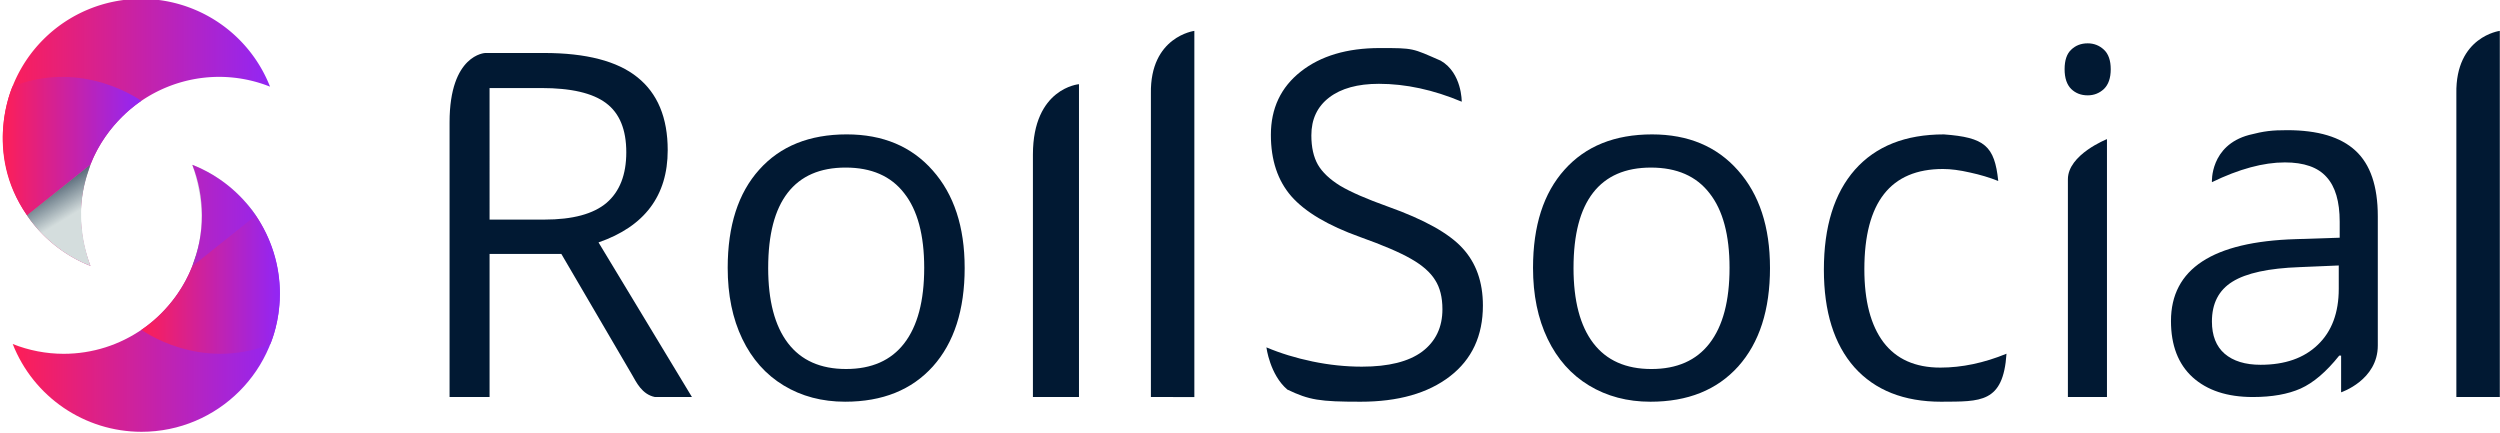
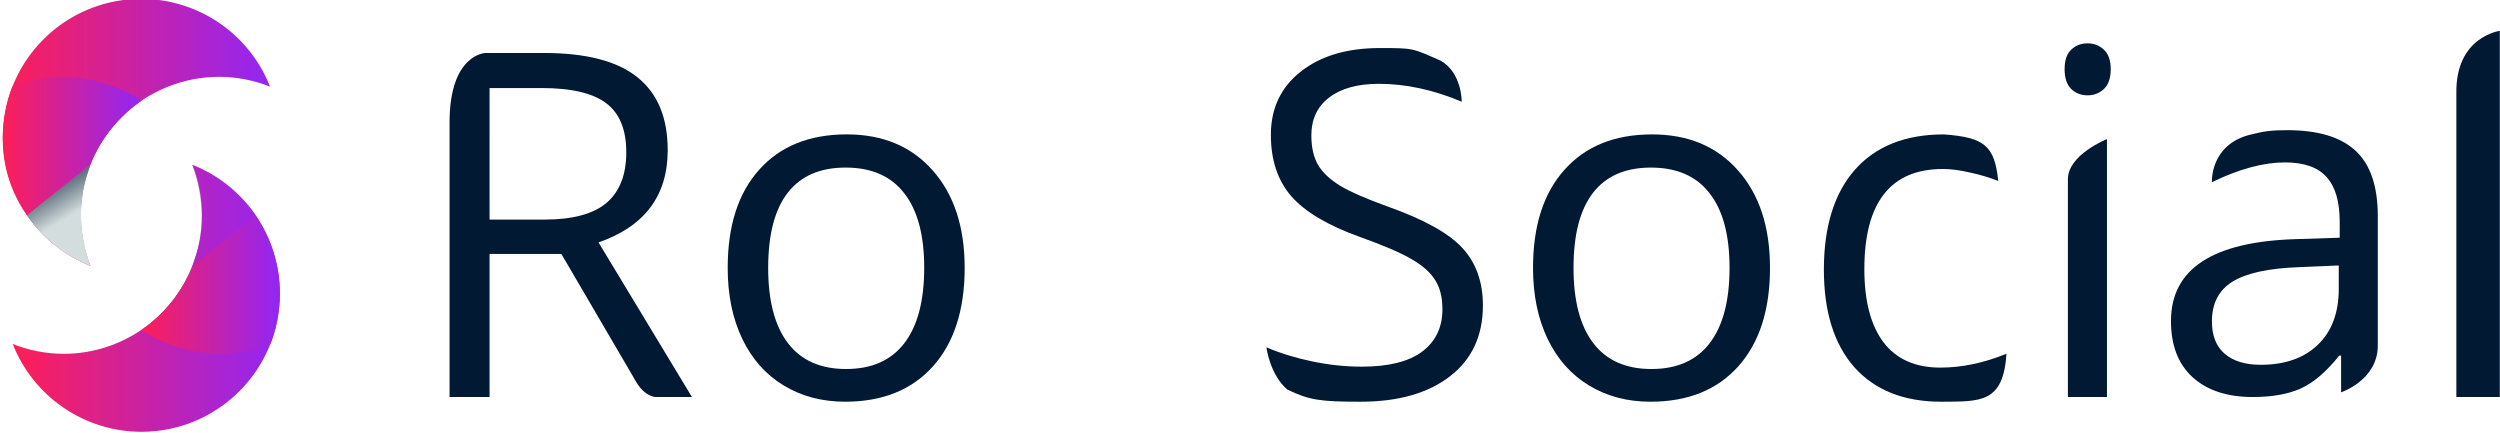
<svg xmlns="http://www.w3.org/2000/svg" xmlns:ns1="http://sodipodi.sourceforge.net/DTD/sodipodi-0.dtd" xmlns:ns2="http://www.inkscape.org/namespaces/inkscape" xmlns:xlink="http://www.w3.org/1999/xlink" width="253.29mm" height="43.848mm" viewBox="0 0 253.29 43.848" version="1.1" id="svg11946" ns1:docname="RollSocial Logo.svg" ns2:export-filename="C:\Users\Kain\Documents\Work Stuff\RollSocial\Logo\RollSocial Logo.png" ns2:export-xdpi="96" ns2:export-ydpi="96" ns2:version="0.92.4 (5da689c313, 2019-01-14)">
  <defs id="defs11940">
    <linearGradient ns2:collect="always" id="linearGradient5106">
      <stop style="stop-color:#ff1e54;stop-opacity:1;" offset="0" id="stop5102" />
      <stop style="stop-color:#9326f3;stop-opacity:1" offset="1" id="stop5104" />
    </linearGradient>
    <linearGradient ns2:collect="always" id="linearGradient7317">
      <stop style="stop-color:#011933;stop-opacity:1;" offset="0" id="stop7313" />
      <stop style="stop-color:#011933;stop-opacity:0;" offset="1" id="stop7315" />
    </linearGradient>
    <linearGradient ns2:collect="always" xlink:href="#linearGradient5106" id="linearGradient9535-2-2" gradientUnits="userSpaceOnUse" gradientTransform="matrix(0.838,0,0,0.838,279.146,-467.424)" x1="543.465" y1="237.055" x2="577.65" y2="237.055" />
    <linearGradient ns2:collect="always" xlink:href="#linearGradient7317" id="linearGradient7654-3-8-9-8-8" gradientUnits="userSpaceOnUse" x1="-25.166" y1="320.288" x2="-28.921" y2="314.042" gradientTransform="matrix(0.768,0,0,0.768,779.954,-500.64)" />
    <linearGradient ns2:collect="always" xlink:href="#linearGradient7317" id="linearGradient7656-0-4-7-6-9" gradientUnits="userSpaceOnUse" x1="-54.037" y1="307.328" x2="-49.903" y2="314.077" gradientTransform="matrix(0.768,0,0,0.768,779.954,-500.64)" />
    <linearGradient ns2:collect="always" xlink:href="#linearGradient5106" id="linearGradient9541-9-2" gradientUnits="userSpaceOnUse" gradientTransform="matrix(0.838,0,0,0.838,279.146,-467.424)" x1="543.449" y1="238.8" x2="561.176" y2="238.8" />
    <linearGradient ns2:collect="always" xlink:href="#linearGradient9551" id="linearGradient9529-5-2" gradientUnits="userSpaceOnUse" gradientTransform="matrix(0.838,0,0,0.838,159.426,-227.476)" x1="691.47" y1="-95.235" x2="719.86" y2="6.807" />
    <linearGradient ns2:collect="always" id="linearGradient9551">
      <stop style="stop-color:#011933;stop-opacity:0.492" offset="0" id="stop9543" />
      <stop id="stop9545" offset="0.417" style="stop-color:#011933;stop-opacity:0" />
      <stop style="stop-color:#011933;stop-opacity:0.028" offset="0.635" id="stop9547" />
      <stop style="stop-color:#011933;stop-opacity:0.49" offset="1" id="stop9549" />
    </linearGradient>
    <linearGradient ns2:collect="always" xlink:href="#linearGradient9207" id="linearGradient10301" gradientUnits="userSpaceOnUse" gradientTransform="matrix(0.838,0,0,0.838,159.426,-227.476)" x1="678.569" y1="-76.19" x2="726.003" y2="0.05" />
    <linearGradient id="linearGradient9207" ns2:collect="always">
      <stop id="stop9199" offset="0" style="stop-color:#011933;stop-opacity:0.492" />
      <stop style="stop-color:#011933;stop-opacity:0" offset="0.38" id="stop9201" />
      <stop id="stop9203" offset="0.635" style="stop-color:#011933;stop-opacity:0.028" />
      <stop id="stop9205" offset="1" style="stop-color:#011933;stop-opacity:0.49" />
    </linearGradient>
    <linearGradient ns2:collect="always" xlink:href="#linearGradient5106" id="linearGradient9537-9-2" gradientUnits="userSpaceOnUse" gradientTransform="matrix(0.838,0,0,0.838,279.146,-467.424)" x1="544.726" y1="258.284" x2="578.912" y2="258.284" />
    <linearGradient ns2:collect="always" xlink:href="#linearGradient5106" id="linearGradient9539-1-1" gradientUnits="userSpaceOnUse" gradientTransform="matrix(0.838,0,0,0.838,279.146,-467.424)" x1="561.201" y1="256.54" x2="578.897" y2="256.54" />
    <linearGradient ns2:collect="always" xlink:href="#linearGradient9207" id="linearGradient10100-8" gradientUnits="userSpaceOnUse" gradientTransform="matrix(0.838,0,0,0.838,159.426,-227.476)" x1="678.569" y1="-76.19" x2="726.003" y2="0.05" />
    <linearGradient ns2:collect="always" xlink:href="#linearGradient9207" id="linearGradient1003" gradientUnits="userSpaceOnUse" gradientTransform="matrix(0.838,0,0,0.838,159.426,-227.476)" x1="678.569" y1="-76.19" x2="726.003" y2="0.05" />
  </defs>
  <ns1:namedview id="base" pagecolor="#ffffff" bordercolor="#666666" borderopacity="1.0" ns2:pageopacity="0.0" ns2:pageshadow="2" ns2:zoom="0.49497475" ns2:cx="711.55002" ns2:cy="214.39186" ns2:document-units="mm" ns2:current-layer="g1645" showgrid="false" fit-margin-top="0" fit-margin-left="0" fit-margin-right="0" fit-margin-bottom="0" ns2:window-width="1920" ns2:window-height="1017" ns2:window-x="-8" ns2:window-y="-8" ns2:window-maximized="1" ns2:snap-global="false" />
  <g ns2:label="Layer 1" ns2:groupmode="layer" id="layer1" transform="translate(25.353,-140.333)">
    <g id="g1645" transform="translate(1.134)">
      <g id="g1692" transform="matrix(1.115,0,0,1.115,-6.043,47.504)">
        <g transform="translate(-6.456,-70.329)" id="g12795">
          <path d="m 32.606,176.659 v 13.001 h -3.635 v -24.963 c 0,-6.187 3.246,-6.299 3.246,-6.299 h 5.329 c 3.835,0 6.664,0.734 8.489,2.202 1.839,1.468 2.758,3.678 2.758,6.629 0,4.134 -2.096,6.928 -6.287,8.382 l 8.489,14.048 h -3.364 c -1.188,-0.241 -1.689,-1.351 -2.094,-2.046 l -6.409,-10.955 z m 0,-3.122 h 4.982 c 2.566,0 4.448,-0.506 5.645,-1.518 1.197,-1.026 1.796,-2.559 1.796,-4.597 0,-2.067 -0.613,-3.557 -1.839,-4.469 -1.212,-0.912 -3.165,-1.369 -5.859,-1.369 h -4.726 z" style="font-style:normal;font-variant:normal;font-weight:normal;font-stretch:normal;font-size:54.665px;line-height:1.25;font-family:'Open Sans';-inkscape-font-specification:'Open Sans';letter-spacing:0px;word-spacing:0px;fill:#011933;fill-opacity:1;stroke:none;stroke-width:1.095" id="path1090" ns2:connector-curvature="0" ns1:nodetypes="cccccscscccccccscscscc" />
          <path d="m 75.777,177.92 q 0,5.731 -2.887,8.959 -2.887,3.207 -7.976,3.207 -3.143,0 -5.581,-1.475 -2.438,-1.475 -3.763,-4.234 -1.326,-2.758 -1.326,-6.458 0,-5.731 2.865,-8.917 2.865,-3.207 7.954,-3.207 4.918,0 7.805,3.272 2.908,3.272 2.908,8.852 z m -17.855,0 q 0,4.49 1.796,6.842 1.796,2.352 5.282,2.352 3.485,0 5.282,-2.331 1.818,-2.352 1.818,-6.864 0,-4.469 -1.818,-6.778 -1.796,-2.331 -5.324,-2.331 -3.485,0 -5.26,2.288 -1.775,2.288 -1.775,6.821 z" style="font-style:normal;font-variant:normal;font-weight:normal;font-stretch:normal;font-size:54.665px;line-height:1.25;font-family:'Open Sans';-inkscape-font-specification:'Open Sans';letter-spacing:0px;word-spacing:0px;fill:#011933;fill-opacity:1;stroke:none;stroke-width:1.095" id="path1092" ns2:connector-curvature="0" />
-           <path d="m 81.978,189.66 v -22.029 c 0,-6.053 4.186,-6.398 4.186,-6.398 v 28.427 z" style="font-style:normal;font-variant:normal;font-weight:normal;font-stretch:normal;font-size:54.665px;line-height:1.25;font-family:'Open Sans';-inkscape-font-specification:'Open Sans';letter-spacing:0px;word-spacing:0px;fill:#011933;fill-opacity:1;stroke:none;stroke-width:1.095" id="path1094" ns2:connector-curvature="0" ns1:nodetypes="ccccc" />
-           <path d="m 92.699,189.66 v -27.574 c -0.093,-5.179 3.948,-5.697 3.948,-5.697 v 33.272 z" style="font-style:normal;font-variant:normal;font-weight:normal;font-stretch:normal;font-size:54.665px;line-height:1.25;font-family:'Open Sans';-inkscape-font-specification:'Open Sans';letter-spacing:0px;word-spacing:0px;fill:#011933;fill-opacity:1;stroke:none;stroke-width:1.095" id="path1096" ns2:connector-curvature="0" ns1:nodetypes="ccccc" />
          <path d="M 211.321,189.66 V 162.085 c -0.093,-5.179 3.948,-5.697 3.948,-5.697 v 33.272 z" style="font-style:normal;font-variant:normal;font-weight:normal;font-stretch:normal;font-size:54.665px;line-height:1.25;font-family:'Open Sans';-inkscape-font-specification:'Open Sans';letter-spacing:0px;word-spacing:0px;fill:#011933;fill-opacity:1;stroke:none;stroke-width:1.095" id="path1096-3" ns2:connector-curvature="0" ns1:nodetypes="ccccc" />
          <path ns1:nodetypes="ccccscsccscsccscsccscscccscs" ns2:connector-curvature="0" id="path884" style="font-style:normal;font-variant:normal;font-weight:normal;font-stretch:normal;font-size:54.665px;line-height:1.25;font-family:'Open Sans';-inkscape-font-specification:'Open Sans';letter-spacing:0px;word-spacing:0px;fill:#011933;fill-opacity:1;stroke:none;stroke-width:1.496" d="m 200.849,189.232 v -3.336 h -0.171 c -1.169,1.468 -2.338,2.466 -3.507,2.994 -1.155,0.513 -2.602,0.77 -4.341,0.77 -2.324,0 -4.148,-0.599 -5.474,-1.796 -1.311,-1.197 -1.967,-2.901 -1.967,-5.11 0,-4.733 3.785,-7.213 11.354,-7.441 l 3.977,-0.128 v -1.454 c 0,-1.839 -0.399,-3.193 -1.197,-4.063 -0.784,-0.884 -2.046,-1.326 -3.785,-1.326 -1.953,0 -4.163,0.599 -6.629,1.796 0,0 -0.191,-3.335 3.379,-4.291 1.383,-0.356 2.081,-0.434 3.463,-0.434 2.794,0 4.861,0.62 6.201,1.86 1.354,1.24 2.031,3.229 2.031,5.966 v 11.739 c 0,3.156 -3.336,4.255 -3.336,4.255 z m -7.313,-2.502 c 2.21,0 3.942,-0.606 5.196,-1.818 1.269,-1.212 1.903,-2.908 1.903,-5.089 v -2.117 l -3.55,0.15 c -2.823,0.1 -4.861,0.542 -6.115,1.326 -1.24,0.77 -1.86,1.974 -1.86,3.614 0,1.283 0.385,2.259 1.155,2.929 0.784,0.67 1.875,1.005 3.272,1.005 z" />
          <path ns2:connector-curvature="0" id="path10065" style="font-style:normal;font-variant:normal;font-weight:normal;font-stretch:normal;font-size:50.282px;line-height:1.25;font-family:'Open Sans';-inkscape-font-specification:'Open Sans';letter-spacing:0px;word-spacing:0px;fill:#011933;fill-opacity:1;stroke:none;stroke-width:2.045" d="m 122.867,181.342 c 0,2.751 -0.998,4.897 -2.994,6.436 -1.996,1.54 -4.704,2.309 -8.125,2.309 -3.706,0 -4.657,-0.15 -6.653,-1.105 -1.59,-1.356 -1.9,-3.834 -1.9,-3.834 1.283,0.542 2.68,0.969 4.191,1.283 1.511,0.314 3.008,0.47 4.49,0.47 2.423,0 4.248,-0.456 5.474,-1.368 1.226,-0.927 1.839,-2.21 1.839,-3.849 0,-1.083 -0.221,-1.967 -0.663,-2.651 -0.428,-0.698 -1.155,-1.34 -2.181,-1.924 -1.012,-0.584 -2.559,-1.247 -4.64,-1.989 -2.908,-1.041 -4.989,-2.274 -6.244,-3.699 -1.24,-1.425 -1.86,-3.286 -1.86,-5.581 0,-2.409 0.905,-4.326 2.716,-5.752 1.81,-1.426 4.205,-2.138 7.185,-2.138 3.108,0 2.926,0.009 5.534,1.149 1.938,1.119 1.907,3.726 1.907,3.726 -2.58,-1.083 -5.089,-1.625 -7.527,-1.625 -1.924,0 -3.428,0.413 -4.512,1.24 -1.083,0.827 -1.625,1.974 -1.625,3.443 0,1.083 0.2,1.974 0.599,2.673 0.399,0.684 1.069,1.319 2.01,1.903 0.955,0.57 2.409,1.205 4.362,1.903 3.279,1.169 5.531,2.423 6.757,3.763 1.24,1.34 1.86,3.079 1.86,5.217 z" ns1:nodetypes="scsccsscsccccscsccsssccccs" />
          <path ns2:connector-curvature="0" id="path10067" style="font-style:normal;font-variant:normal;font-weight:normal;font-stretch:normal;font-size:50.282px;line-height:1.25;font-family:'Open Sans';-inkscape-font-specification:'Open Sans';letter-spacing:0px;word-spacing:0px;fill:#011933;fill-opacity:1;stroke:none;stroke-width:2.045" d="m 148.954,177.921 q 0,5.731 -2.887,8.959 -2.887,3.207 -7.976,3.207 -3.143,0 -5.581,-1.475 -2.438,-1.475 -3.763,-4.234 -1.326,-2.758 -1.326,-6.458 0,-5.731 2.865,-8.917 2.865,-3.207 7.954,-3.207 4.918,0 7.805,3.272 2.908,3.272 2.908,8.852 z m -17.854,0 q 0,4.49 1.796,6.842 1.796,2.352 5.282,2.352 3.485,0 5.282,-2.331 1.818,-2.352 1.818,-6.864 0,-4.469 -1.818,-6.778 -1.796,-2.331 -5.324,-2.331 -3.485,0 -5.26,2.288 -1.775,2.288 -1.775,6.821 z" />
          <path ns2:connector-curvature="0" id="path10069" style="font-style:normal;font-variant:normal;font-weight:normal;font-stretch:normal;font-size:50.282px;line-height:1.25;font-family:'Open Sans';-inkscape-font-specification:'Open Sans';letter-spacing:0px;word-spacing:0px;fill:#011933;fill-opacity:1;stroke:none;stroke-width:2.045" d="m 164.52,190.087 c -3.393,0 -6.023,-1.041 -7.89,-3.122 -1.853,-2.095 -2.78,-5.053 -2.78,-8.874 0,-3.92 0.941,-6.949 2.823,-9.088 1.896,-2.138 4.59,-3.207 8.083,-3.207 3.699,0.273 4.607,1.04 4.939,4.234 -0.784,-0.314 -1.639,-0.57 -2.566,-0.77 -0.927,-0.214 -1.746,-0.321 -2.459,-0.321 -4.761,0 -7.142,3.036 -7.142,9.109 0,2.88 0.577,5.089 1.732,6.629 1.169,1.54 2.894,2.309 5.175,2.309 1.953,0 3.956,-0.421 6.009,-1.262 -0.298,4.504 -2.366,4.339 -5.923,4.362 z" ns1:nodetypes="ccsccccsscscc" />
          <path ns2:connector-curvature="0" id="path10071" style="font-style:normal;font-variant:normal;font-weight:normal;font-stretch:normal;font-size:50.282px;line-height:1.25;font-family:'Open Sans';-inkscape-font-specification:'Open Sans';letter-spacing:0px;word-spacing:0px;fill:#011933;fill-opacity:1;stroke:none;stroke-width:2.045" d="m 179.573,189.66 h -3.55 v -19.787 c 0,-2.245 3.55,-3.648 3.55,-3.648 z m -3.849,-29.786 c 0,-0.813 0.2,-1.404 0.599,-1.775 0.399,-0.385 0.898,-0.577 1.497,-0.577 0.57,0 1.062,0.192 1.475,0.577 0.413,0.385 0.62,0.976 0.62,1.775 0,0.798 -0.207,1.397 -0.62,1.796 -0.413,0.385 -0.905,0.577 -1.475,0.577 -0.599,0 -1.098,-0.192 -1.497,-0.577 -0.399,-0.399 -0.599,-0.998 -0.599,-1.796 z" ns1:nodetypes="cccccscscscscs" />
        </g>
        <g style="font-style:normal;font-weight:normal;font-size:54.665px;line-height:1.25;font-family:sans-serif;letter-spacing:0px;word-spacing:0px;fill:#000000;fill-opacity:1;stroke:none;stroke-width:1.367" transform="matrix(0.847,0,0,0.847,-640.47,322.839)" id="g1533">
          <path style="font-style:normal;font-weight:normal;font-size:54.665px;line-height:1.25;font-family:sans-serif;letter-spacing:0px;word-spacing:0px;opacity:1;fill:url(#linearGradient9535-2-2);fill-opacity:1;stroke:#d4dddd;stroke-width:0;stroke-miterlimit:4;stroke-dasharray:none;stroke-opacity:1" d="m 749.67,-282.983 a 14.848,14.848 0 0 0 -14.847,14.847 14.848,14.848 0 0 0 9.398,13.797 14.848,14.848 0 0 1 -1.032,-5.43 14.848,14.848 0 0 1 14.848,-14.848 14.848,14.848 0 0 1 5.449,1.051 14.848,14.848 0 0 0 -13.816,-9.417 z" id="path4841-3-8-40-3-2-66-5-3-9-1" ns2:connector-curvature="0" />
          <path ns1:nodetypes="ccccc" ns2:connector-curvature="0" id="path5577-45-0-9-1-3-2-6-5" d="m 755.146,-265.183 c 2.121,6.391 0.232,9.95 -0.002,10.883 l 6.817,-5.439 c 0,0 -2.224,-3.694 -6.815,-5.444 z" style="font-style:normal;font-weight:normal;font-size:54.665px;line-height:1.25;font-family:sans-serif;letter-spacing:0px;word-spacing:0px;fill:#d4dddd;fill-opacity:1;stroke:#d4dddd;stroke-width:0;stroke-linecap:butt;stroke-linejoin:miter;stroke-miterlimit:4;stroke-dasharray:none;stroke-opacity:1" />
          <path ns1:nodetypes="ccccc" ns2:connector-curvature="0" id="path5577-7-7-3-8-6-9-9-8-6" d="m 744.22,-254.338 c -2.162,-6.065 -0.205,-9.996 0.002,-10.883 l -6.817,5.439 c 0,0 2.224,3.694 6.815,5.444 z" style="font-style:normal;font-weight:normal;font-size:54.665px;line-height:1.25;font-family:sans-serif;letter-spacing:0px;word-spacing:0px;fill:#d4dddd;fill-opacity:1;stroke:#d4dddd;stroke-width:0;stroke-linecap:butt;stroke-linejoin:miter;stroke-miterlimit:4;stroke-dasharray:none;stroke-opacity:1" />
          <path style="font-style:normal;font-weight:normal;font-size:54.665px;line-height:1.25;font-family:sans-serif;letter-spacing:0px;word-spacing:0px;fill:#ff0000;fill-opacity:0;stroke:#d4dddd;stroke-width:0;stroke-linecap:butt;stroke-linejoin:miter;stroke-miterlimit:4;stroke-dasharray:none;stroke-opacity:1" d="m 755.146,-265.183 c 2.121,6.391 0.232,9.95 -0.002,10.883 l 6.817,-5.439 c 0,0 -2.224,-3.694 -6.815,-5.444 z" id="path5851-8-0-1-4-3-7" ns2:connector-curvature="0" ns1:nodetypes="ccccc" />
          <path style="font-style:normal;font-weight:normal;font-size:54.665px;line-height:1.25;font-family:sans-serif;letter-spacing:0px;word-spacing:0px;fill:url(#linearGradient7654-3-8-9-8-8);fill-opacity:1;stroke:#d4dddd;stroke-width:0;stroke-linecap:butt;stroke-linejoin:miter;stroke-miterlimit:4;stroke-dasharray:none;stroke-opacity:1" d="m 755.146,-265.183 c 2.121,6.391 0.232,9.95 -0.002,10.883 l 6.817,-5.439 c 0,0 -2.224,-3.694 -6.815,-5.444 z" id="path7311-3-0-8-6-2-7" ns2:connector-curvature="0" ns1:nodetypes="ccccc" />
          <path style="font-style:normal;font-weight:normal;font-size:54.665px;line-height:1.25;font-family:sans-serif;letter-spacing:0px;word-spacing:0px;fill:url(#linearGradient7656-0-4-7-6-9);fill-opacity:1;stroke:#d4dddd;stroke-width:0;stroke-linecap:butt;stroke-linejoin:miter;stroke-miterlimit:4;stroke-dasharray:none;stroke-opacity:1" d="m 744.22,-254.338 c -2.162,-6.065 -0.205,-9.996 0.002,-10.883 l -6.817,5.439 c 0,0 2.224,3.694 6.815,5.444 z" id="path7323-7-2-2-6-3-6" ns2:connector-curvature="0" ns1:nodetypes="ccccc" />
          <path style="font-style:normal;font-weight:normal;font-size:54.665px;line-height:1.25;font-family:sans-serif;letter-spacing:0px;word-spacing:0px;fill:url(#linearGradient9541-9-2);fill-opacity:1;stroke:#d4dddd;stroke-width:0;stroke-linecap:butt;stroke-linejoin:miter;stroke-miterlimit:4;stroke-dasharray:none;stroke-opacity:1" d="m 737.405,-259.782 c -4.735,-6.74 -1.544,-13.806 -1.544,-13.806 7.612,-3.004 13.812,1.549 13.812,1.549 0,0 -3.692,2.301 -5.451,6.818 z" id="path5579-0-5-4-0-4-7-1-1-3" ns2:connector-curvature="0" ns1:nodetypes="ccccc" />
          <path ns2:connector-curvature="0" id="path9169-1-2-4" d="m 749.67,-282.983 a 14.848,14.848 0 0 0 -14.847,14.847 14.848,14.848 0 0 0 9.398,13.797 14.848,14.848 0 0 1 -1.032,-5.43 14.848,14.848 0 0 1 14.848,-14.848 14.848,14.848 0 0 1 5.449,1.051 14.848,14.848 0 0 0 -13.816,-9.417 z" style="font-style:normal;font-weight:normal;font-size:54.665px;line-height:1.25;font-family:sans-serif;letter-spacing:0px;word-spacing:0px;opacity:1;fill:none;fill-opacity:1;stroke:url(#linearGradient9529-5-2);stroke-width:0;stroke-miterlimit:4;stroke-dasharray:none;stroke-opacity:1" />
          <g transform="matrix(0.768,0,0,0.768,779.954,-500.64)" id="g9183-5-6-6" style="font-style:normal;font-weight:normal;font-size:54.665px;line-height:1.25;font-family:sans-serif;letter-spacing:0px;word-spacing:0px;fill:none;fill-opacity:1;stroke:none;stroke-width:0;stroke-miterlimit:4;stroke-dasharray:none;stroke-opacity:1">
-             <path style="font-style:normal;font-weight:normal;font-size:54.665px;line-height:1.25;font-family:sans-serif;letter-spacing:0px;word-spacing:0px;fill:none;fill-opacity:1;stroke:none;stroke-width:0;stroke-linecap:butt;stroke-linejoin:miter;stroke-miterlimit:4;stroke-dasharray:none;stroke-opacity:1" d="m -32.303,306.595 c 2.762,8.322 0.302,12.956 -0.002,14.171 l 8.877,-7.082 c 0,0 -2.895,-4.81 -8.874,-7.089 z" id="path9173-4-3-1" ns2:connector-curvature="0" ns1:nodetypes="ccccc" />
            <path style="font-style:normal;font-weight:normal;font-size:54.665px;line-height:1.25;font-family:sans-serif;letter-spacing:0px;word-spacing:0px;fill:none;fill-opacity:1;stroke:none;stroke-width:0;stroke-linecap:butt;stroke-linejoin:miter;stroke-miterlimit:4;stroke-dasharray:none;stroke-opacity:1" d="m -46.53,320.717 c -2.815,-7.898 -0.267,-13.016 0.002,-14.171 l -8.877,7.082 c 0,0 2.895,4.81 8.874,7.089 z" id="path9175-0-3-1" ns2:connector-curvature="0" ns1:nodetypes="ccccc" />
            <path ns1:nodetypes="ccccc" ns2:connector-curvature="0" id="path9177-4-4-9" d="m -32.303,306.595 c 2.762,8.322 0.302,12.956 -0.002,14.171 l 8.877,-7.082 c 0,0 -2.895,-4.81 -8.874,-7.089 z" style="font-style:normal;font-weight:normal;font-size:54.665px;line-height:1.25;font-family:sans-serif;letter-spacing:0px;word-spacing:0px;fill:none;fill-opacity:0;stroke:none;stroke-width:0;stroke-linecap:butt;stroke-linejoin:miter;stroke-miterlimit:4;stroke-dasharray:none;stroke-opacity:1" />
            <path ns1:nodetypes="ccccc" ns2:connector-curvature="0" id="path9179-2-4-4" d="m -32.303,306.595 c 2.762,8.322 0.302,12.956 -0.002,14.171 l 8.877,-7.082 c 0,0 -2.895,-4.81 -8.874,-7.089 z" style="font-style:normal;font-weight:normal;font-size:54.665px;line-height:1.25;font-family:sans-serif;letter-spacing:0px;word-spacing:0px;fill:none;fill-opacity:1;stroke:none;stroke-width:0;stroke-linecap:butt;stroke-linejoin:miter;stroke-miterlimit:4;stroke-dasharray:none;stroke-opacity:1" />
            <path ns1:nodetypes="ccccc" ns2:connector-curvature="0" id="path9181-7-2-6" d="m -46.53,320.717 c -2.815,-7.898 -0.267,-13.016 0.002,-14.171 l -8.877,7.082 c 0,0 2.895,4.81 8.874,7.089 z" style="font-style:normal;font-weight:normal;font-size:54.665px;line-height:1.25;font-family:sans-serif;letter-spacing:0px;word-spacing:0px;fill:none;fill-opacity:1;stroke:none;stroke-width:0;stroke-linecap:butt;stroke-linejoin:miter;stroke-miterlimit:4;stroke-dasharray:none;stroke-opacity:1" />
          </g>
-           <path ns1:nodetypes="ccccc" ns2:connector-curvature="0" id="path9185-3-58-1" d="m 761.961,-259.739 c 4.673,7.09 1.544,13.806 1.544,13.806 -7.612,3.004 -13.812,-1.549 -13.812,-1.549 0,0 3.672,-2.239 5.451,-6.818 z" style="font-style:normal;font-weight:normal;font-size:54.665px;line-height:1.25;font-family:sans-serif;letter-spacing:0px;word-spacing:0px;fill:none;fill-opacity:1;stroke:url(#linearGradient1003);stroke-width:0;stroke-linecap:butt;stroke-linejoin:miter;stroke-miterlimit:4;stroke-dasharray:none;stroke-opacity:1" />
          <path ns1:nodetypes="ccccc" ns2:connector-curvature="0" id="path9187-6-0-4" d="m 737.405,-259.782 c -4.735,-6.74 -1.544,-13.806 -1.544,-13.806 7.612,-3.004 13.812,1.549 13.812,1.549 0,0 -3.692,2.301 -5.451,6.818 z" style="font-style:normal;font-weight:normal;font-size:54.665px;line-height:1.25;font-family:sans-serif;letter-spacing:0px;word-spacing:0px;fill:none;fill-opacity:1;stroke:url(#linearGradient10301);stroke-width:0;stroke-linecap:butt;stroke-linejoin:miter;stroke-miterlimit:4;stroke-dasharray:none;stroke-opacity:1" />
          <path style="font-style:normal;font-weight:normal;font-size:54.665px;line-height:1.25;font-family:sans-serif;letter-spacing:0px;word-spacing:0px;opacity:1;fill:url(#linearGradient9537-9-2);fill-opacity:1;stroke:none;stroke-width:0;stroke-miterlimit:4;stroke-dasharray:none;stroke-opacity:1" d="m 755.146,-265.183 c 0.681,1.73 1.03,3.572 1.031,5.43 3e-5,1.925 -0.366,3.765 -1.033,5.453 -2.173,5.502 -7.539,9.395 -13.814,9.395 -1.867,-0.004 -3.715,-0.361 -5.45,-1.051 2.232,5.68 7.713,9.416 13.816,9.417 8.2,1.4e-4 14.848,-6.647 14.848,-14.847 -0.003,-3.049 -0.938,-5.943 -2.582,-8.353 -1.64,-2.404 -3.986,-4.327 -6.816,-5.444 z" id="path4841-6-53-5-50-0-2-47-9-9-6-3" ns2:connector-curvature="0" ns1:nodetypes="ccsccccsc" />
          <path style="font-style:normal;font-weight:normal;font-size:54.665px;line-height:1.25;font-family:sans-serif;letter-spacing:0px;word-spacing:0px;fill:url(#linearGradient9539-1-1);fill-opacity:1;stroke:none;stroke-width:0;stroke-linecap:butt;stroke-linejoin:miter;stroke-miterlimit:4;stroke-dasharray:none;stroke-opacity:1" d="m 761.961,-259.739 c 4.673,7.09 1.544,13.806 1.544,13.806 -7.612,3.004 -13.812,-1.549 -13.812,-1.549 0,0 3.672,-2.239 5.451,-6.818 z" id="path5579-6-7-2-5-7-6-0-4" ns2:connector-curvature="0" ns1:nodetypes="ccccc" />
          <path ns1:nodetypes="ccsccccsc" ns2:connector-curvature="0" id="path9583-5-8" d="m 755.146,-265.183 c 0.681,1.73 1.03,3.572 1.031,5.43 3e-5,1.925 -0.366,3.765 -1.033,5.453 -2.173,5.502 -7.539,9.395 -13.814,9.395 -1.867,-0.005 -3.715,-0.361 -5.45,-1.051 2.232,5.68 7.713,9.416 13.816,9.417 8.2,1.3e-4 14.848,-6.647 14.848,-14.847 -0.004,-3.049 -0.938,-5.943 -2.582,-8.353 -1.64,-2.404 -3.986,-4.327 -6.816,-5.444 z" style="font-style:normal;font-weight:normal;font-size:54.665px;line-height:1.25;font-family:sans-serif;letter-spacing:0px;word-spacing:0px;opacity:1;fill:none;fill-opacity:1;stroke:#d4dddd;stroke-width:0;stroke-miterlimit:4;stroke-dasharray:none;stroke-opacity:1" />
          <path style="font-style:normal;font-weight:normal;font-size:54.665px;line-height:1.25;font-family:sans-serif;letter-spacing:0px;word-spacing:0px;opacity:1;fill:none;fill-opacity:1;stroke:url(#linearGradient10100-8);stroke-width:0;stroke-miterlimit:4;stroke-dasharray:none;stroke-opacity:1" d="m 755.146,-265.183 c 0.681,1.73 1.03,3.572 1.031,5.43 3e-5,1.925 -0.366,3.765 -1.033,5.453 -2.173,5.502 -7.539,9.395 -13.814,9.395 -1.867,-0.005 -3.715,-0.361 -5.45,-1.051 2.232,5.68 7.713,9.416 13.816,9.417 8.2,1.3e-4 14.848,-6.647 14.848,-14.847 -0.004,-3.049 -0.938,-5.943 -2.582,-8.353 -1.64,-2.404 -3.986,-4.327 -6.816,-5.444 z" id="path9171-5-0-9" ns2:connector-curvature="0" ns1:nodetypes="ccsccccsc" />
        </g>
      </g>
    </g>
  </g>
</svg>